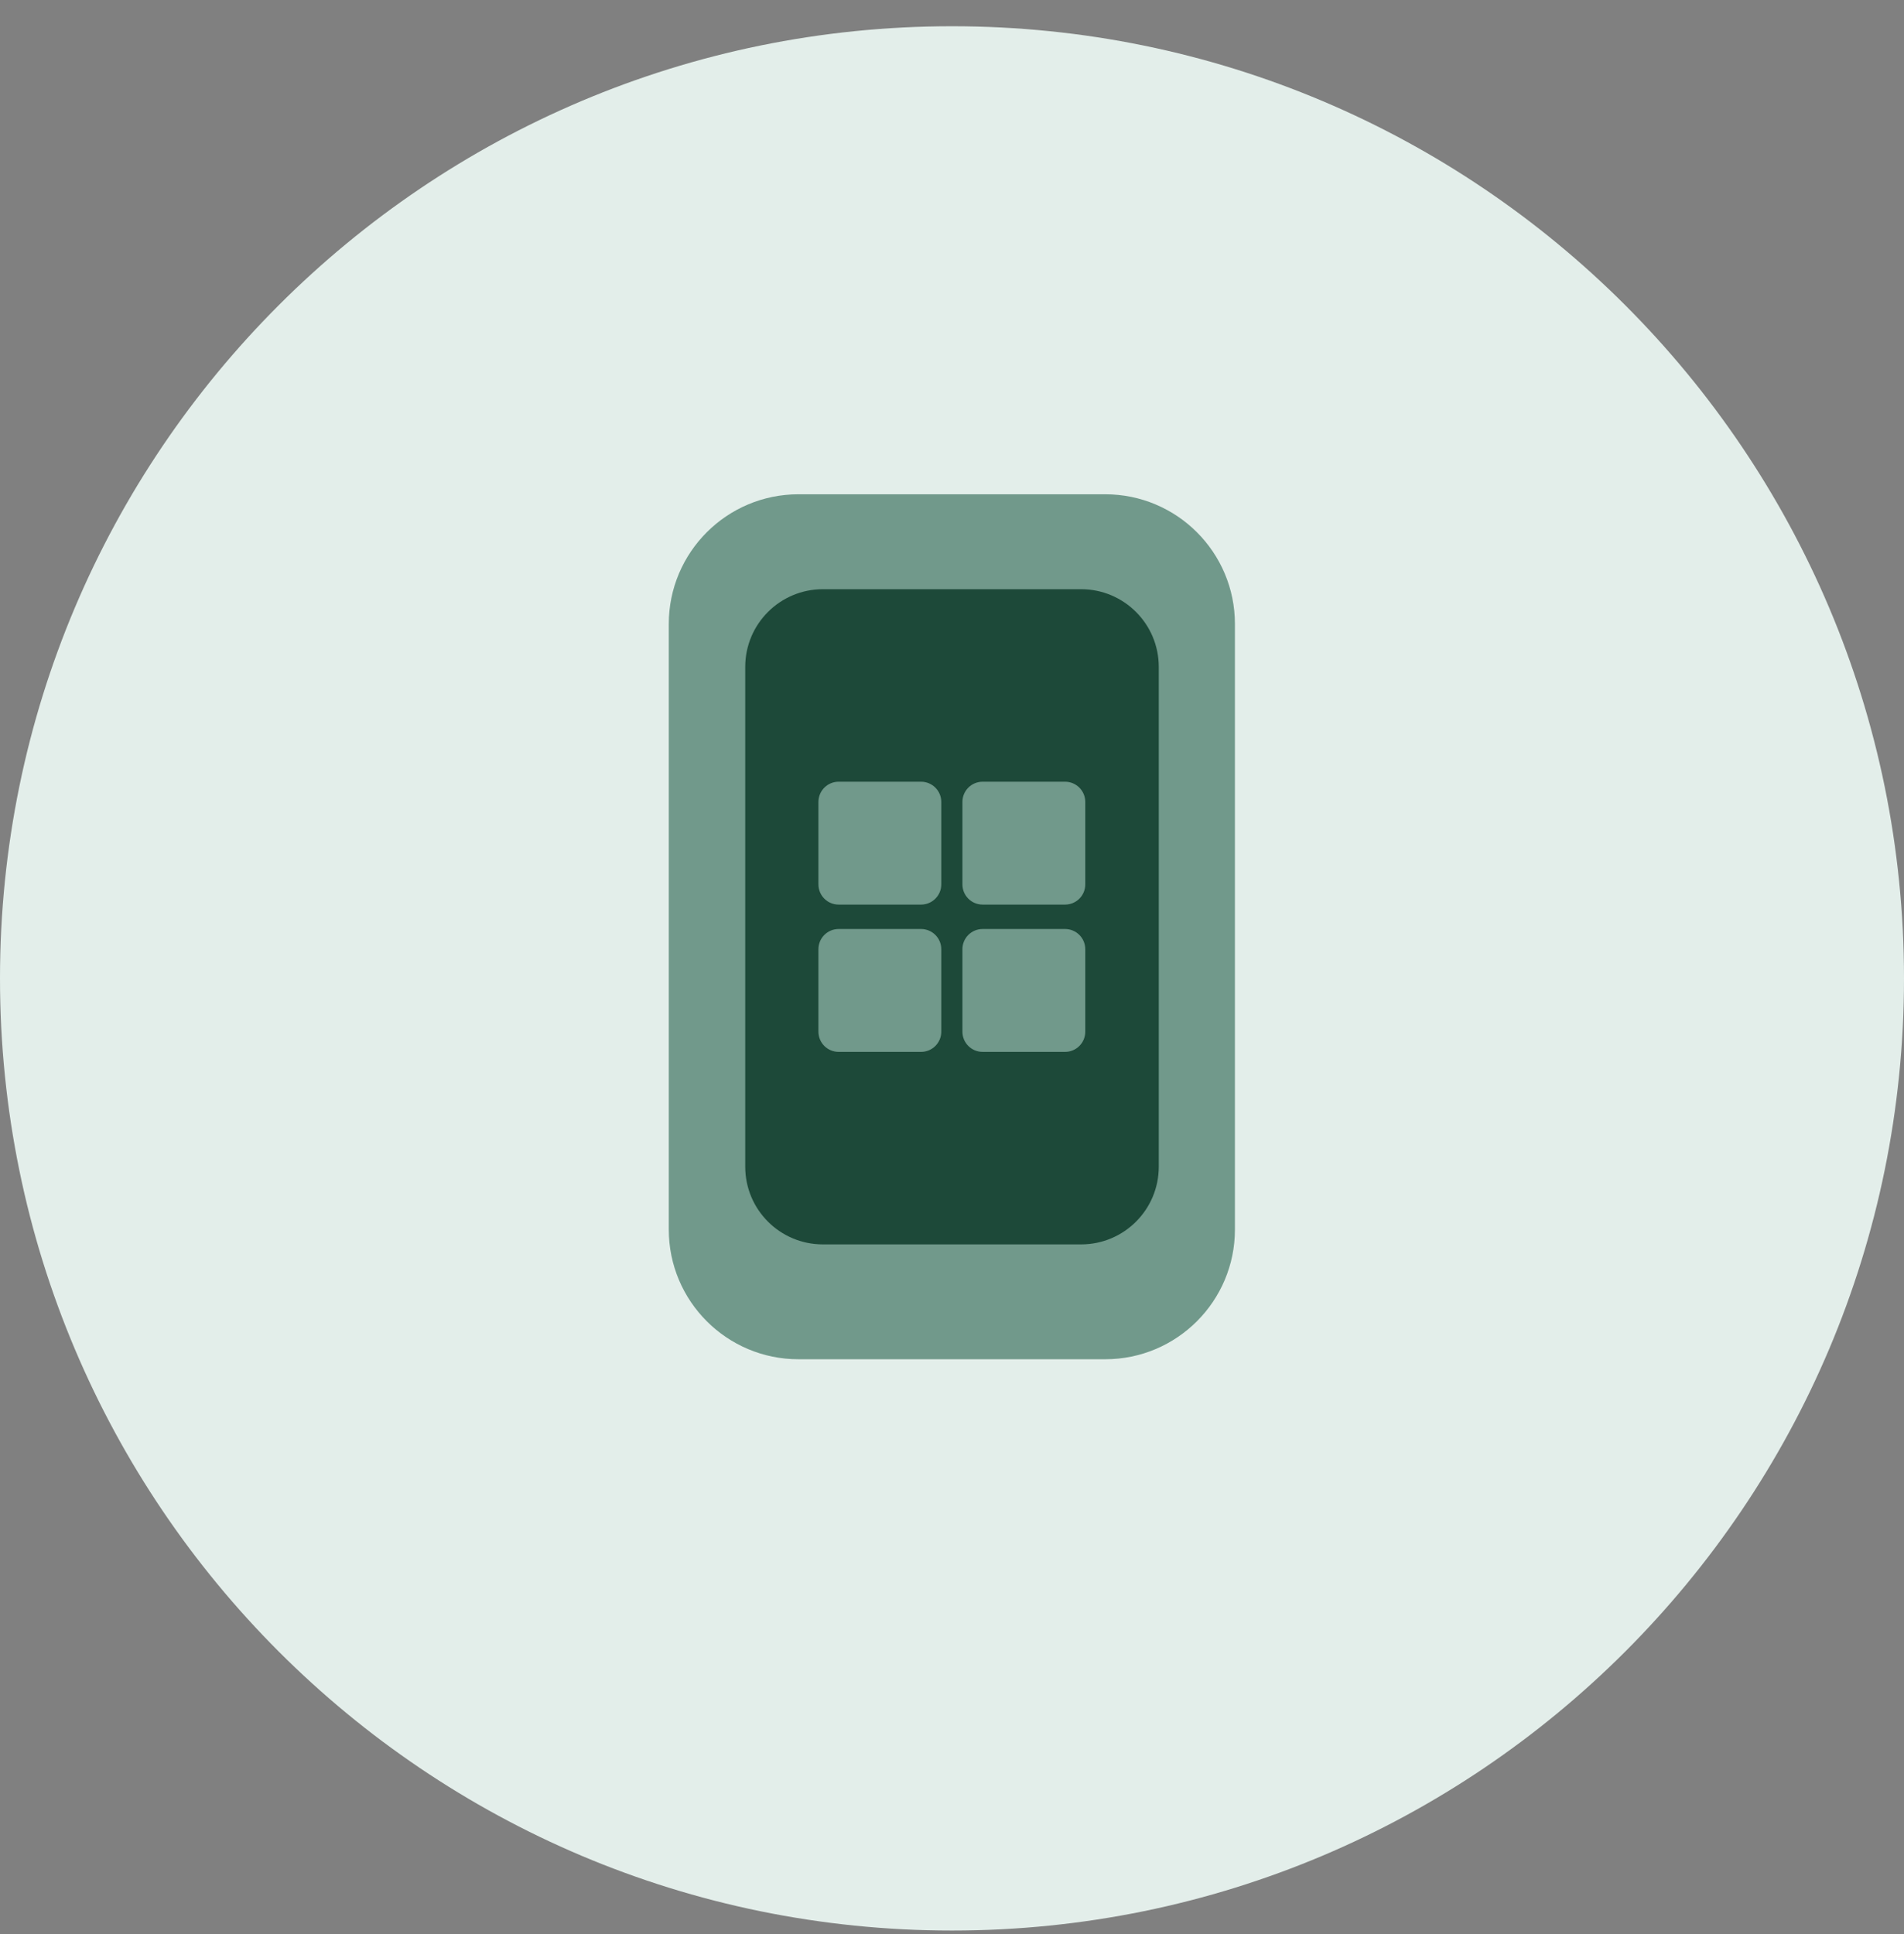
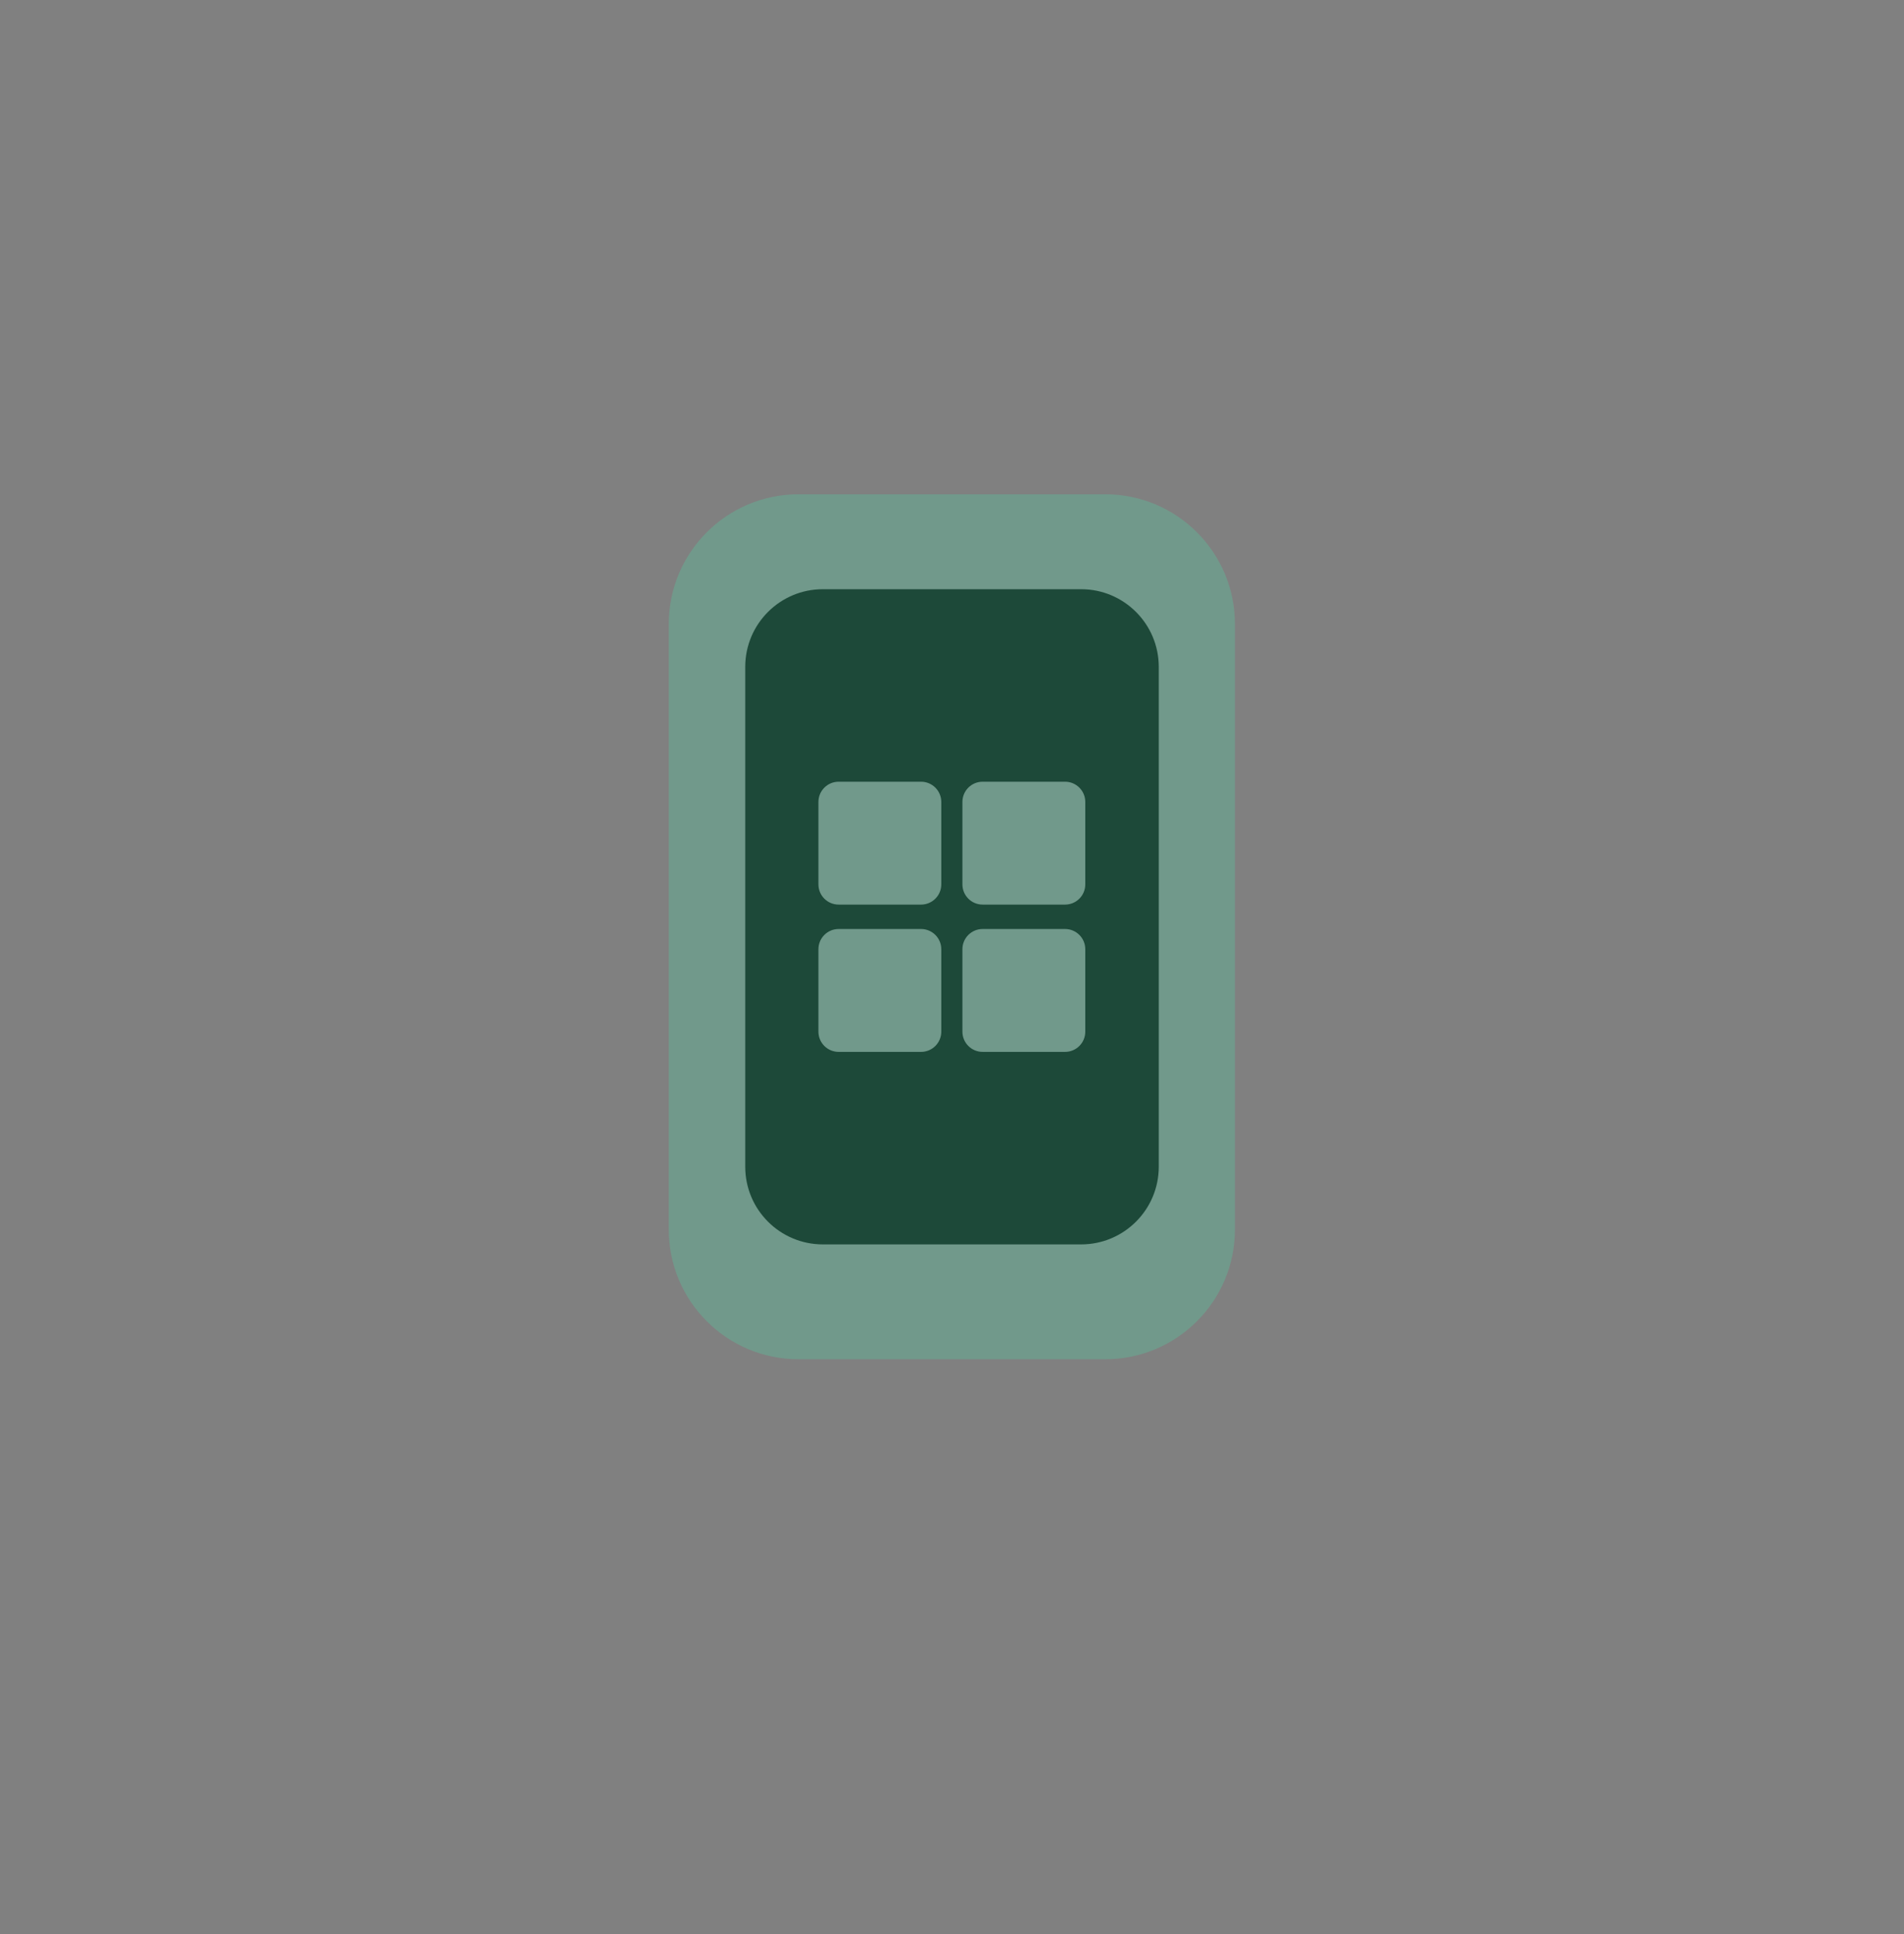
<svg xmlns="http://www.w3.org/2000/svg" fill="none" viewBox="0 0 64 65" height="65" width="64">
  <rect x="0" y="0" width="64" height="65" fill="#808080" stroke="none" />
-   <path fill="#E3EEEA" d="M32 64.882C49.673 64.882 64 50.555 64 32.882C64 15.209 49.673 0.882 32 0.882C14.327 0.882 0 15.209 0 32.882C0 50.555 14.327 64.882 32 64.882Z" />
  <path fill="#71998B" d="M37.15 16.612H26.84C24.432 16.612 22.48 18.564 22.48 20.972V41.322C22.48 43.73 24.432 45.682 26.84 45.682H37.15C39.558 45.682 41.51 43.73 41.51 41.322V20.972C41.51 18.564 39.558 16.612 37.15 16.612Z" />
  <path fill="#1D4939" d="M36.34 19.802H27.66C26.218 19.802 25.05 20.971 25.05 22.412V39.212C25.05 40.654 26.218 41.822 27.66 41.822H36.34C37.781 41.822 38.95 40.654 38.95 39.212V22.412C38.95 20.971 37.781 19.802 36.34 19.802Z" />
  <path fill="#71998B" d="M30.96 26.272H28.19C27.814 26.272 27.51 26.577 27.51 26.952V29.722C27.51 30.098 27.814 30.402 28.19 30.402H30.96C31.335 30.402 31.64 30.098 31.64 29.722V26.952C31.64 26.577 31.335 26.272 30.96 26.272Z" />
  <path fill="#71998B" d="M35.8 26.272H33.03C32.654 26.272 32.35 26.577 32.35 26.952V29.722C32.35 30.098 32.654 30.402 33.03 30.402H35.8C36.176 30.402 36.48 30.098 36.48 29.722V26.952C36.48 26.577 36.176 26.272 35.8 26.272Z" />
  <path fill="#71998B" d="M30.96 31.222H28.19C27.814 31.222 27.51 31.527 27.51 31.902V34.672C27.51 35.048 27.814 35.352 28.19 35.352H30.96C31.335 35.352 31.64 35.048 31.64 34.672V31.902C31.64 31.527 31.335 31.222 30.96 31.222Z" />
  <path fill="#71998B" d="M35.8 31.222H33.03C32.654 31.222 32.35 31.527 32.35 31.902V34.672C32.35 35.048 32.654 35.352 33.03 35.352H35.8C36.176 35.352 36.48 35.048 36.48 34.672V31.902C36.48 31.527 36.176 31.222 35.8 31.222Z" />
</svg>